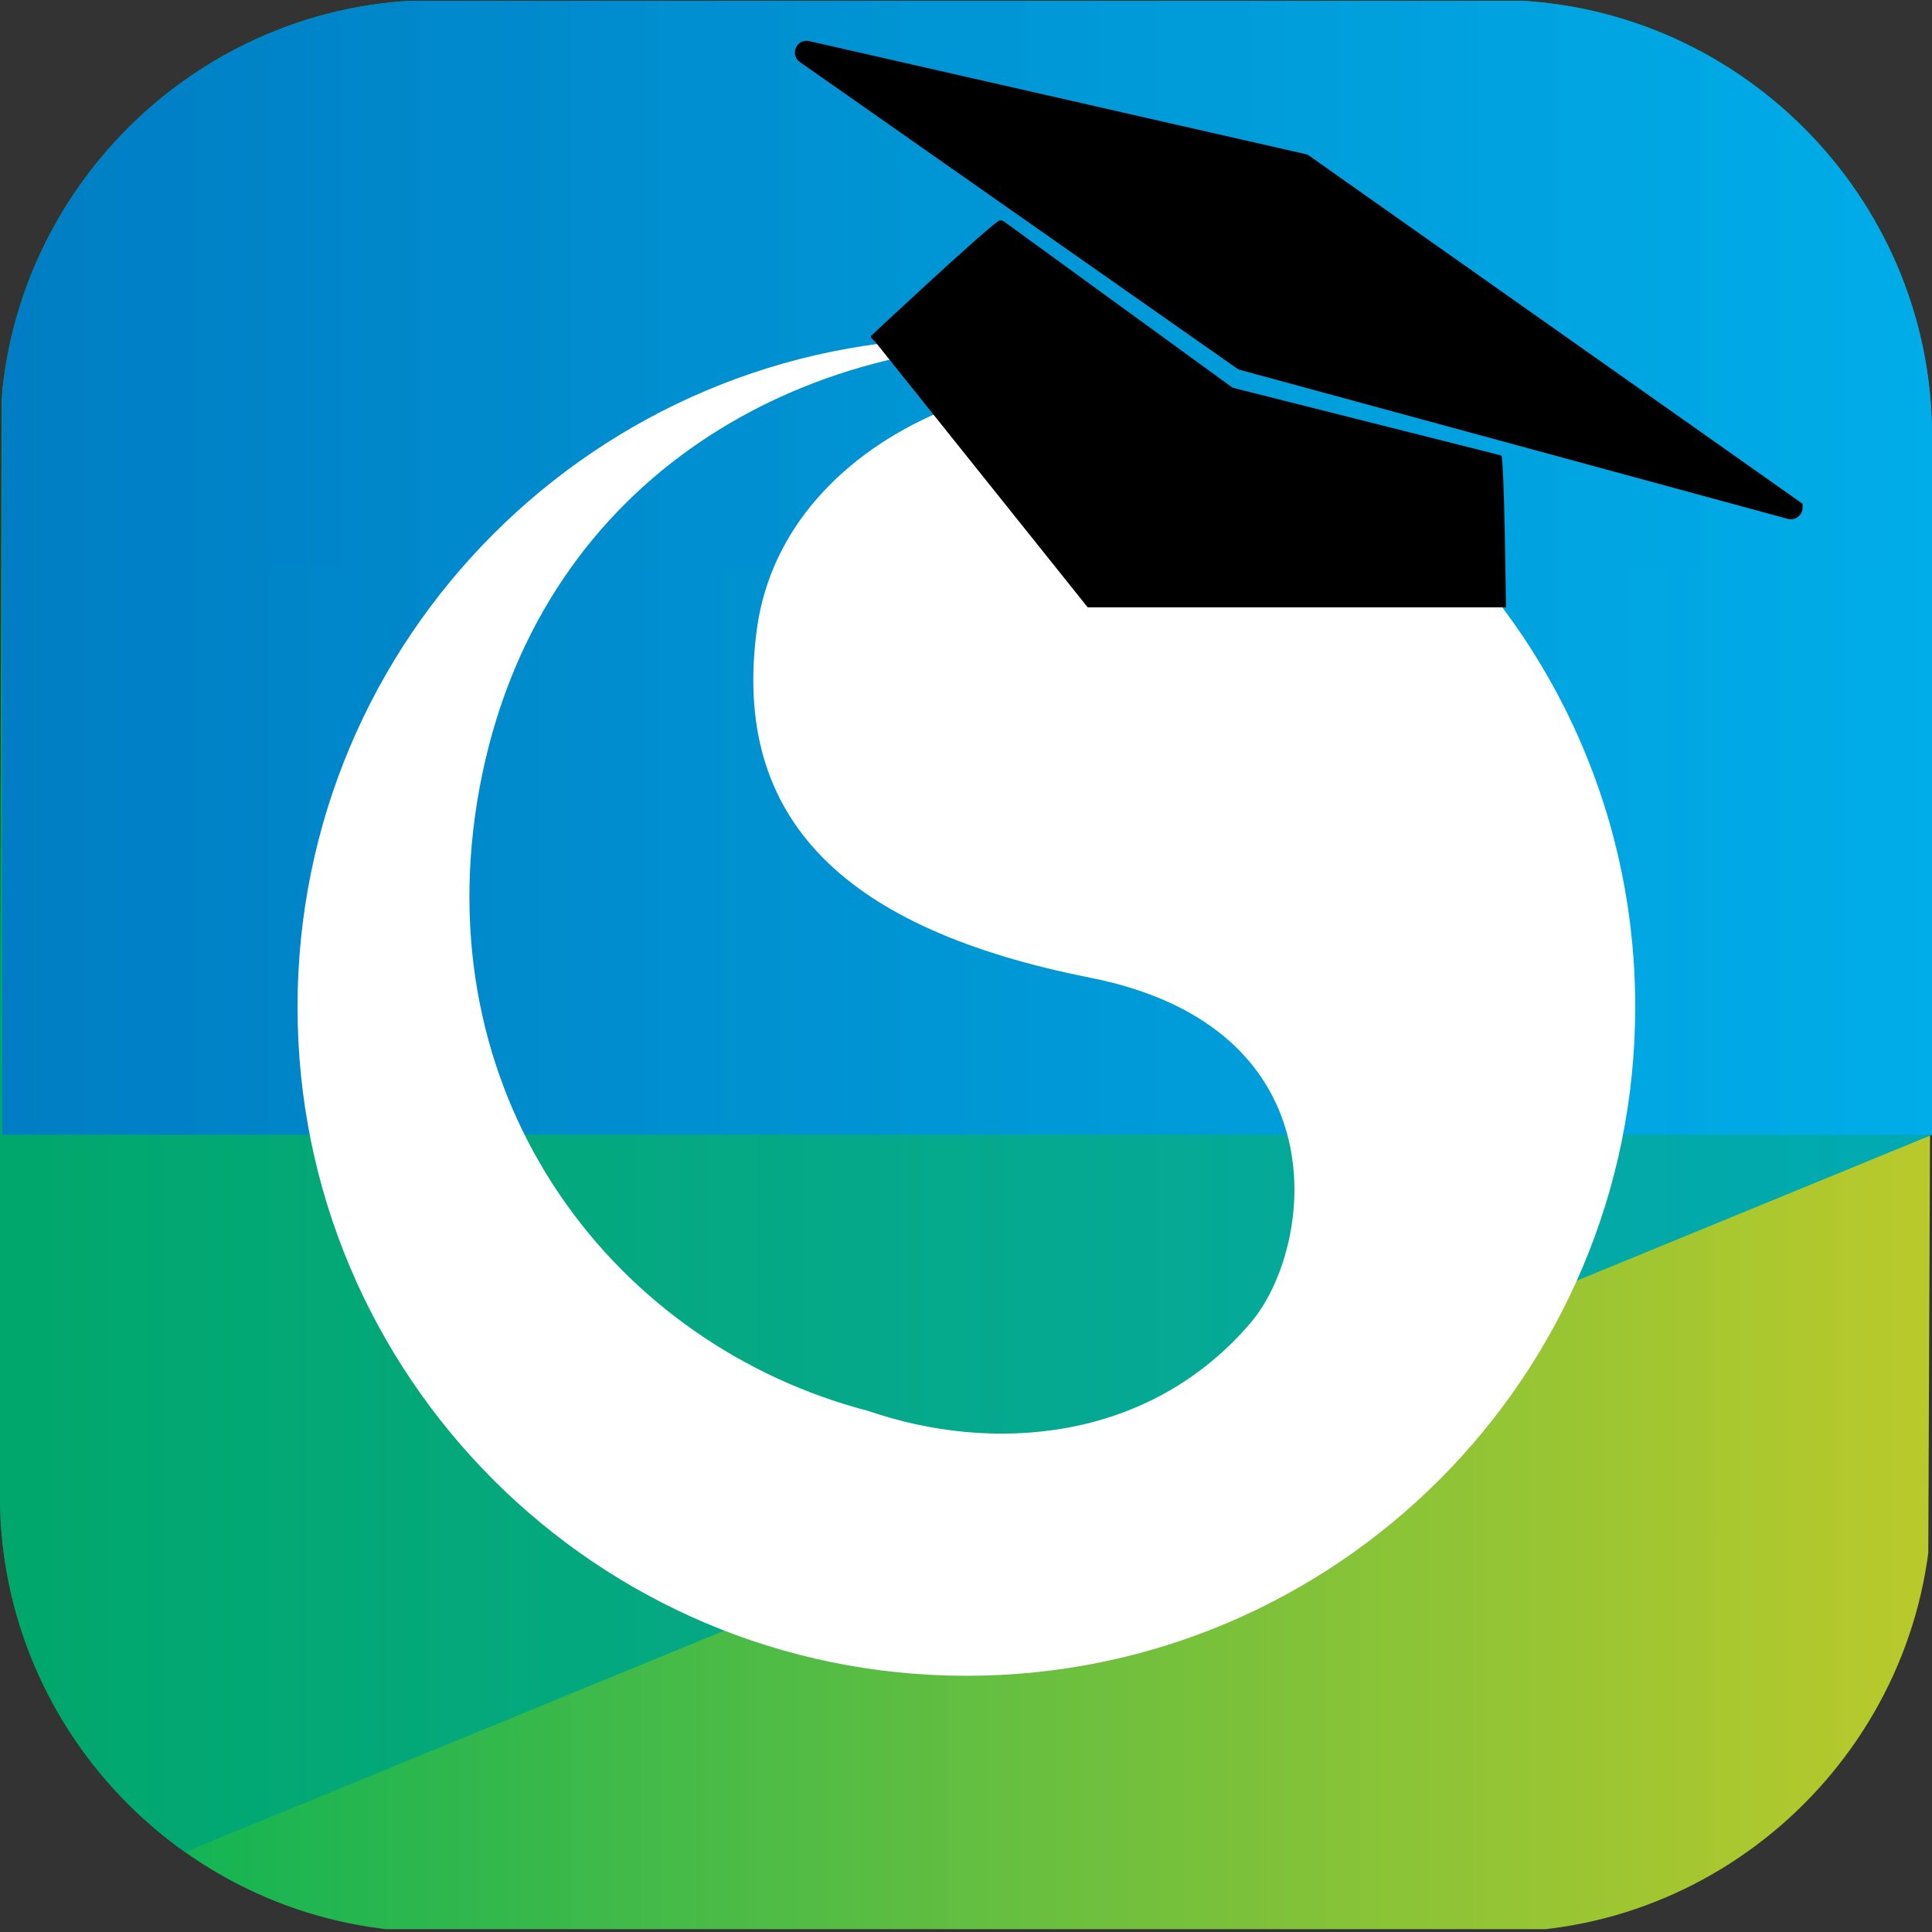
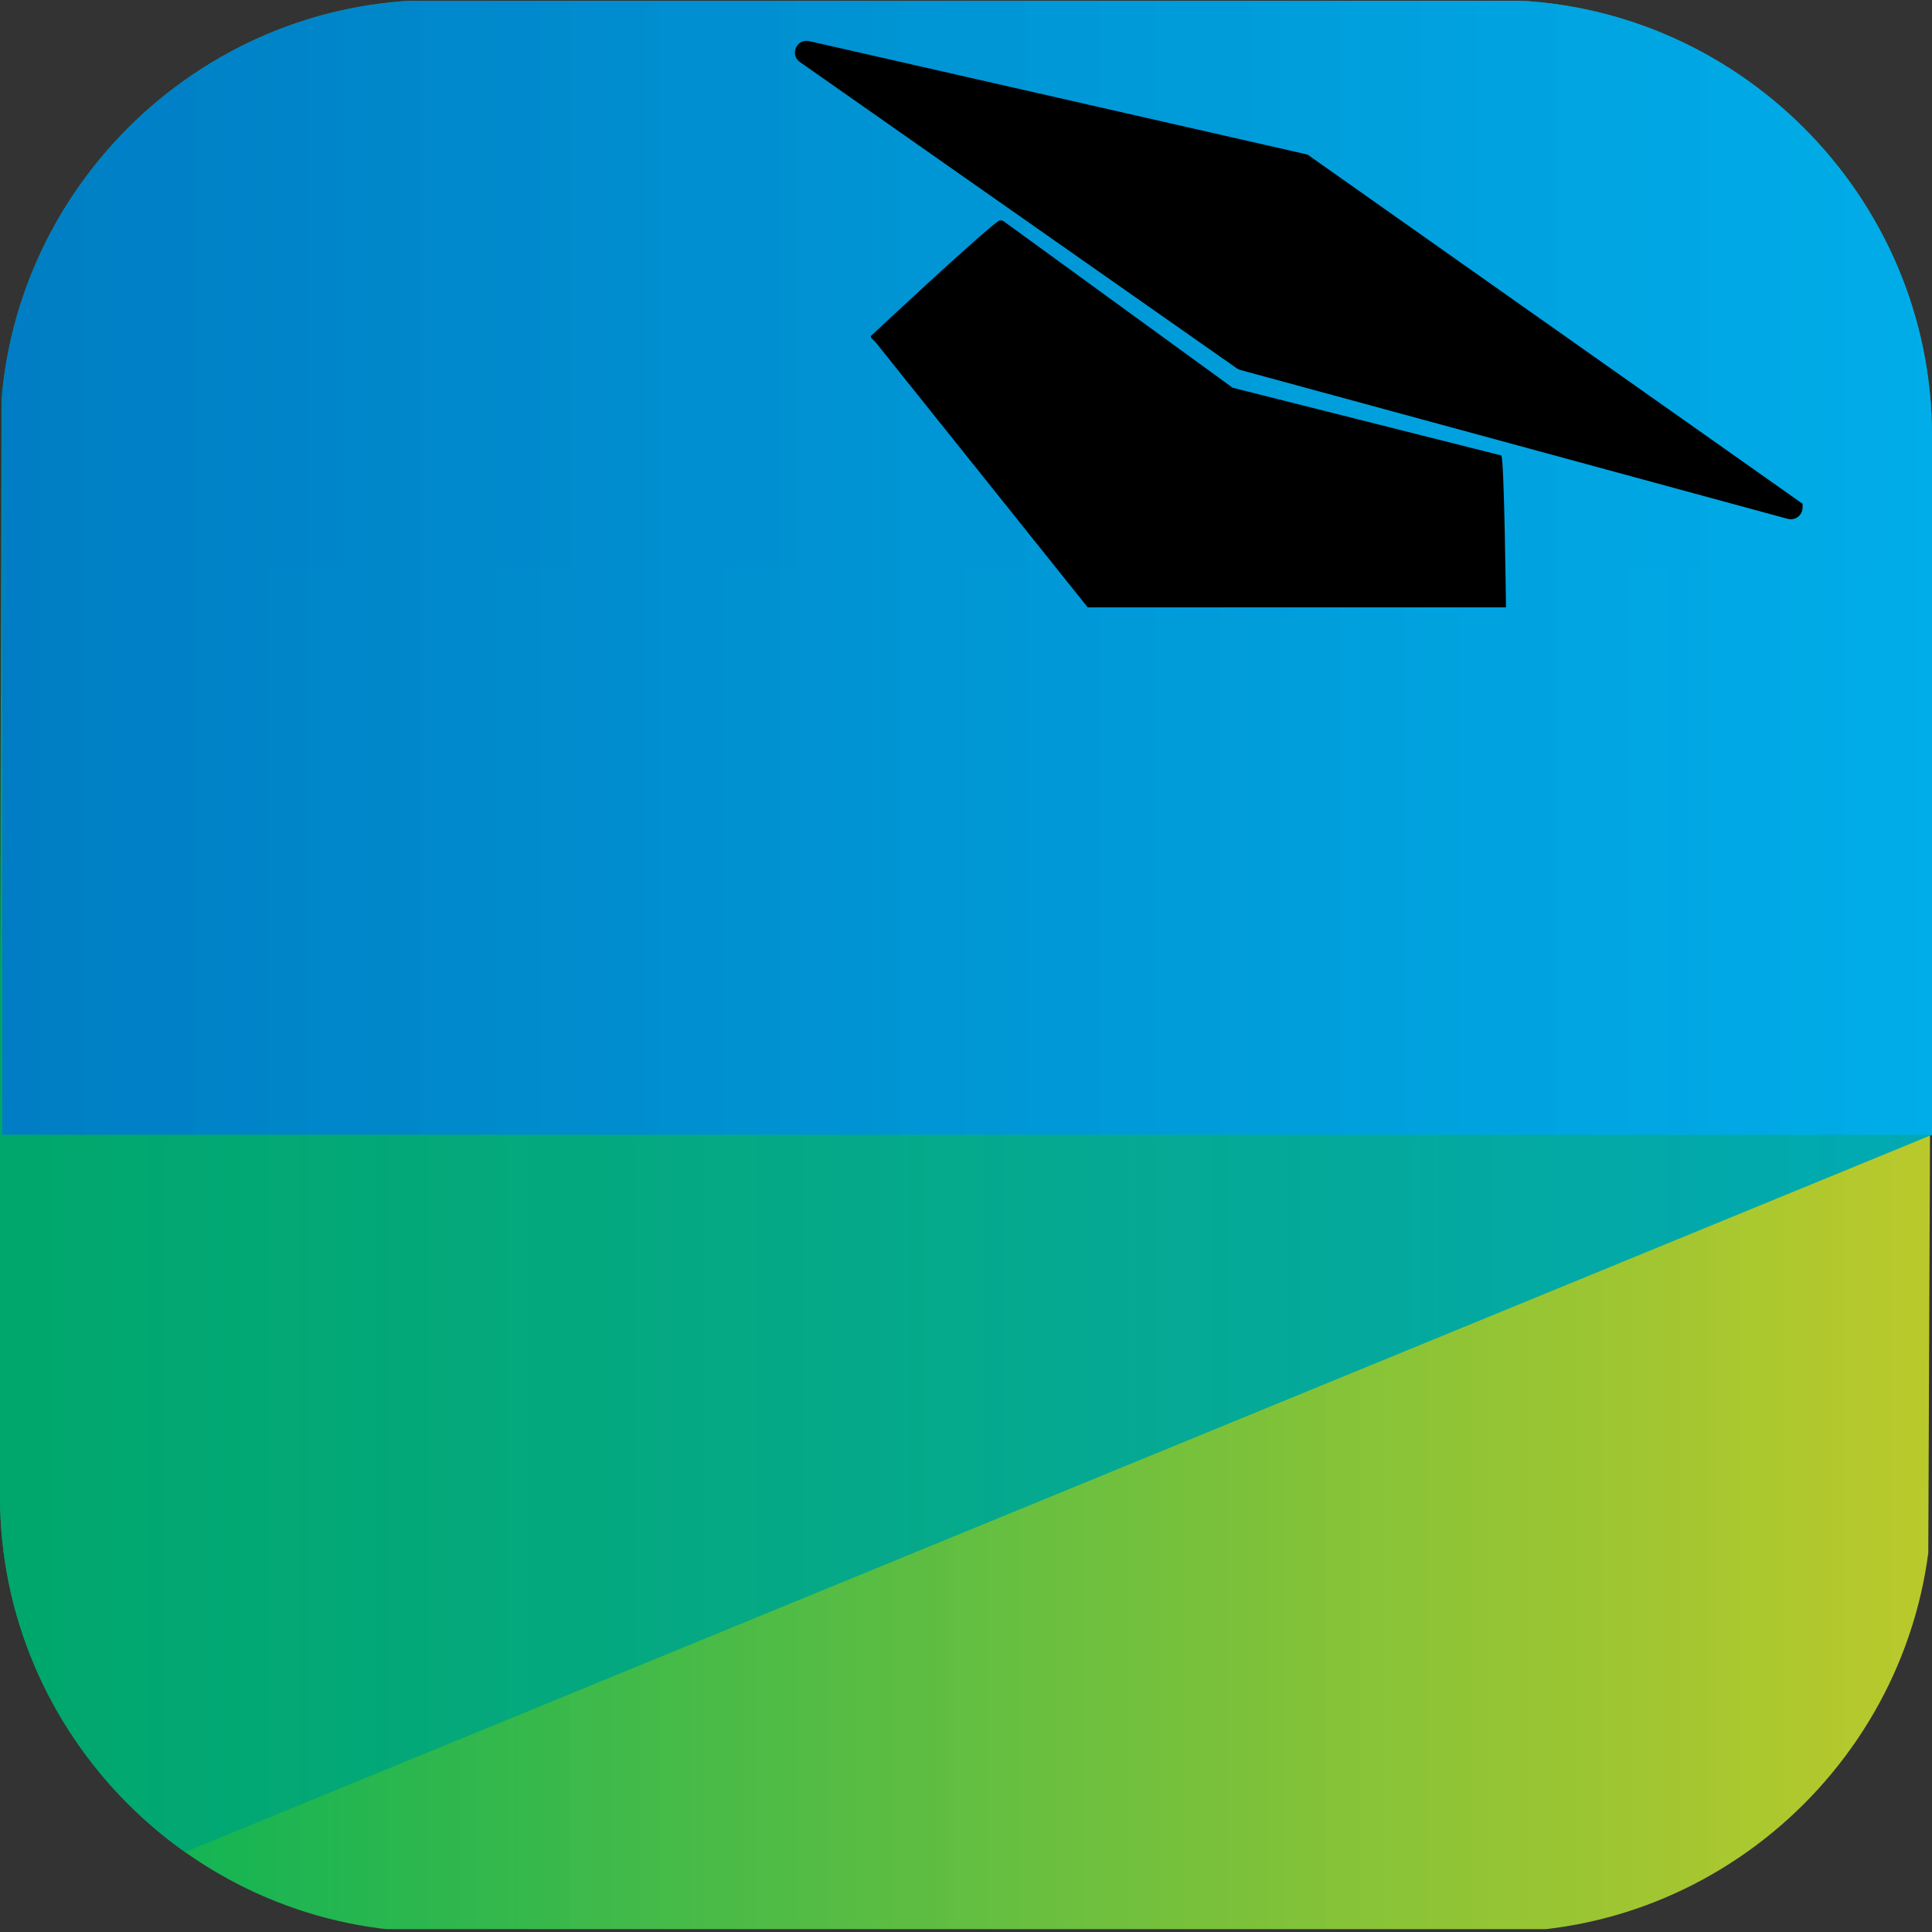
<svg xmlns="http://www.w3.org/2000/svg" xmlns:xlink="http://www.w3.org/1999/xlink" version="1.1" id="Layer_1" x="0px" y="0px" viewBox="0 0 1024 1024" style="enable-background:new 0 0 1024 1024;" xml:space="preserve">
  <rect x="0" y="0" width="1024" height="1024" fill="#333333" stroke="none" />
  <style type="text/css">
	.st0{clip-path:url(#SVGID_2_);fill:url(#SVGID_3_);}
	.st1{clip-path:url(#SVGID_2_);fill:url(#SVGID_4_);}
	.st2{clip-path:url(#SVGID_2_);fill:url(#SVGID_5_);}
	.st3{fill:#FFFFFF;}
</style>
  <g>
    <defs>
      <path id="SVGID_1_" d="M793,1024H231C103.9,1024,0,920,0,793V231C0,103.9,103.9,0,231,0h562c127,0,231,103.9,231,231v562    C1024,920,920,1024,793,1024z" />
    </defs>
    <clipPath id="SVGID_2_">
      <use xlink:href="#SVGID_1_" style="overflow:visible;" />
    </clipPath>
    <linearGradient id="SVGID_3_" gradientUnits="userSpaceOnUse" x1="4341.181" y1="-1814.649" x2="5367.179" y2="-1814.649" gradientTransform="matrix(-1 0 0 -1 5365.399 -1152.931)">
      <stop offset="0" style="stop-color:#C9DA2A;stop-opacity:0.9" />
      <stop offset="0.998" style="stop-color:#00B159" />
      <stop offset="1" style="stop-color:#4DB757" />
    </linearGradient>
    <polygon class="st0" points="1.2,300.9 1024.2,300.9 1021.2,1022.5 -1.8,1022.5  " />
    <linearGradient id="SVGID_4_" gradientUnits="userSpaceOnUse" x1="5366.898" y1="-1664.406" x2="4341.181" y2="-1664.406" gradientTransform="matrix(-1 0 0 -1 5365.399 -1152.931)">
      <stop offset="0" style="stop-color:#00A66D;stop-opacity:0.9" />
      <stop offset="1" style="stop-color:#00A9B4" />
    </linearGradient>
    <polygon class="st1" points="1.5,0.5 1024.2,0.4 1024.2,601.4 -1.5,1022.5  " />
    <linearGradient id="SVGID_5_" gradientUnits="userSpaceOnUse" x1="1087.924" y1="1127.245" x2="64.924" y2="1127.245" gradientTransform="matrix(1 0 0 7.142857e-02 -63.707 220.435)">
      <stop offset="0" style="stop-color:#00ADEE;stop-opacity:0.9" />
      <stop offset="1" style="stop-color:#007DC4" />
    </linearGradient>
    <rect x="1.2" y="0.4" class="st2" width="1023" height="601" />
  </g>
-   <path class="st3" d="M662.7,213.1c-106.2-39-246.9,13.5-261.5,120.1c-13.9,101.9,47.4,159.4,176.6,185c134,26.5,118.7,143.6,85,183  c-54,63.2-136.9,69.3-202.7,46.6C327.1,713.2,227,585.5,252.9,424.9c26.6-163.2,160.5-243.7,298.4-243.4  c-12.8-1.4-25.8-2.3-39.1-2.3c-195.8,0-354.5,158.7-354.5,354.5c0,195.8,158.7,354.5,354.5,354.5c195.8,0,354.5-158.8,354.5-354.5  C866.8,391.9,783.2,269.8,662.7,213.1" />
-   <path d="M532,117.3l121.3,88.2l142.4,35.9c1.6,0.4,2.5,80.5,2.5,80.5H576.5L464,181.3c-0.8-1-3.2-2.5-2.2-3.4c0,0,56.6-53,67.3-60.7  C529.9,116.6,531.1,116.7,532,117.3z" />
+   <path d="M532,117.3l121.3,88.2l142.4,35.9c1.6,0.4,2.5,80.5,2.5,80.5H576.5L464,181.3c-0.8-1-3.2-2.5-2.2-3.4c0,0,56.6-53,67.3-60.7  C529.9,116.6,531.1,116.7,532,117.3" />
  <path d="M947.5,275l-290.1-78.9c-0.7-0.2-1.3-0.5-1.9-0.9L424,32.9c-5.6-3.9-1.7-12.6,4.9-11.1l263.6,60c0.3,0.1,0.6,0.2,0.9,0.4  L955.4,267v2.1C955.4,273.1,951.5,276.1,947.5,275z" />
</svg>